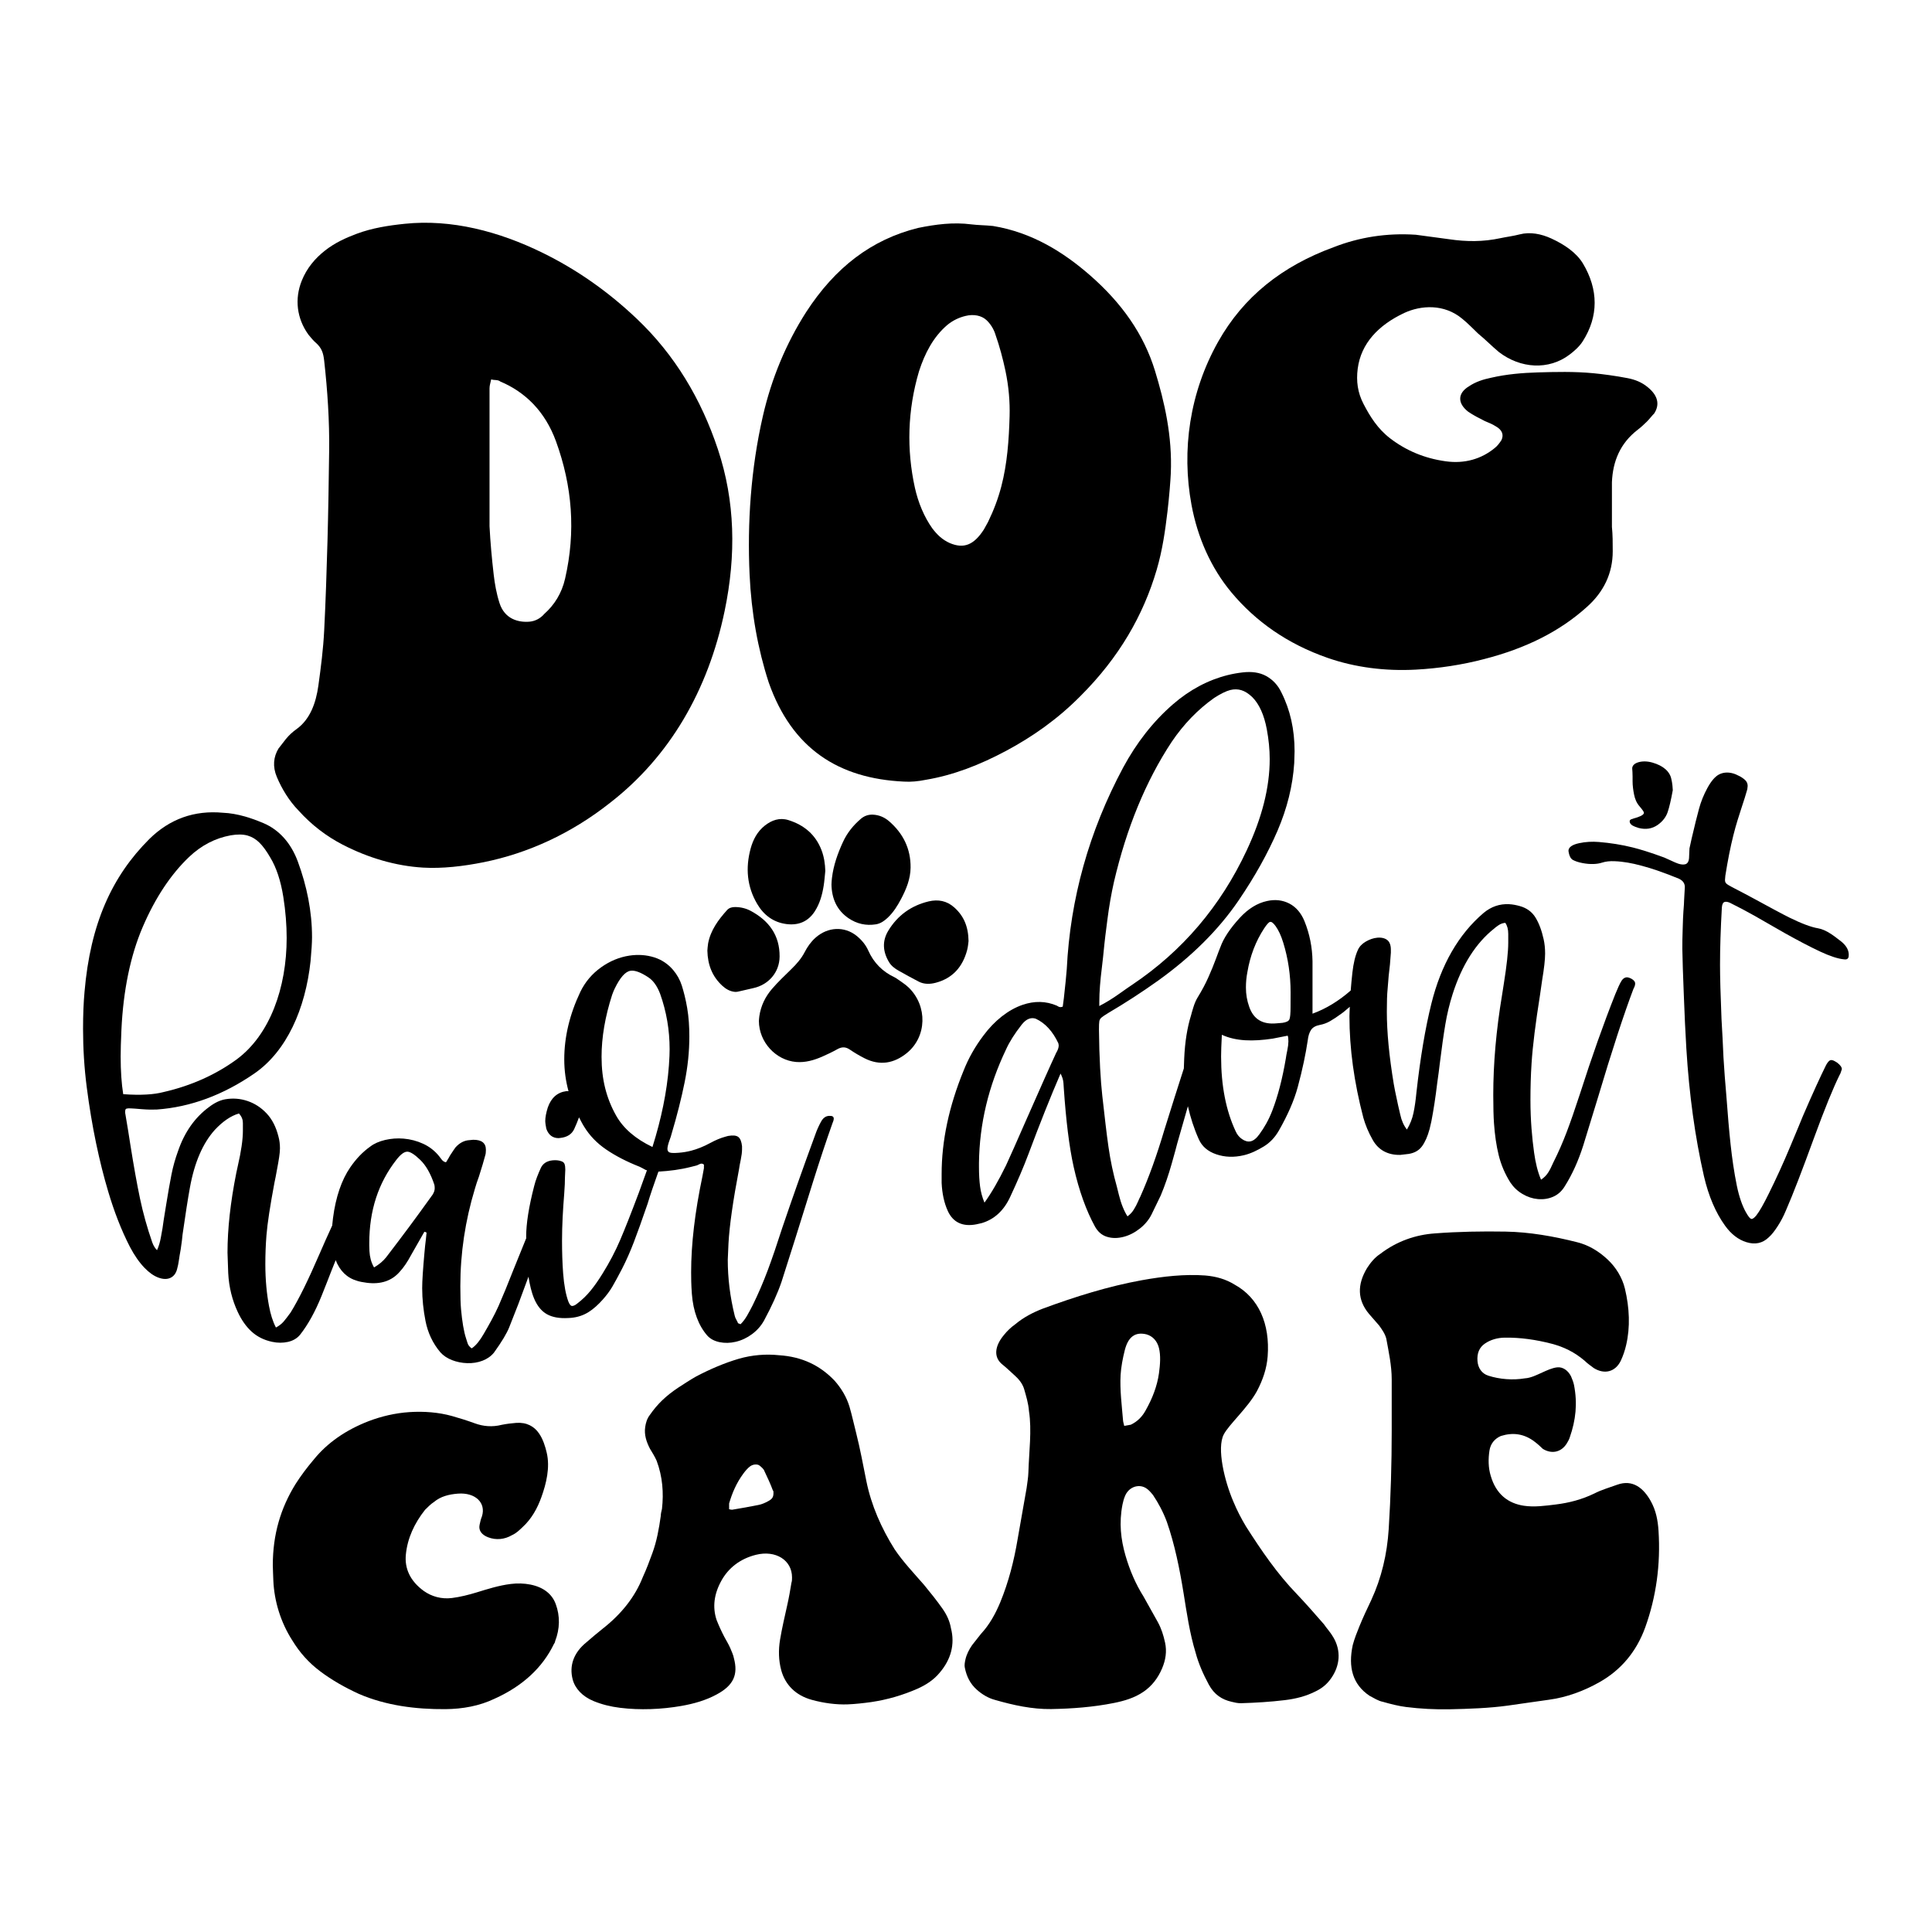
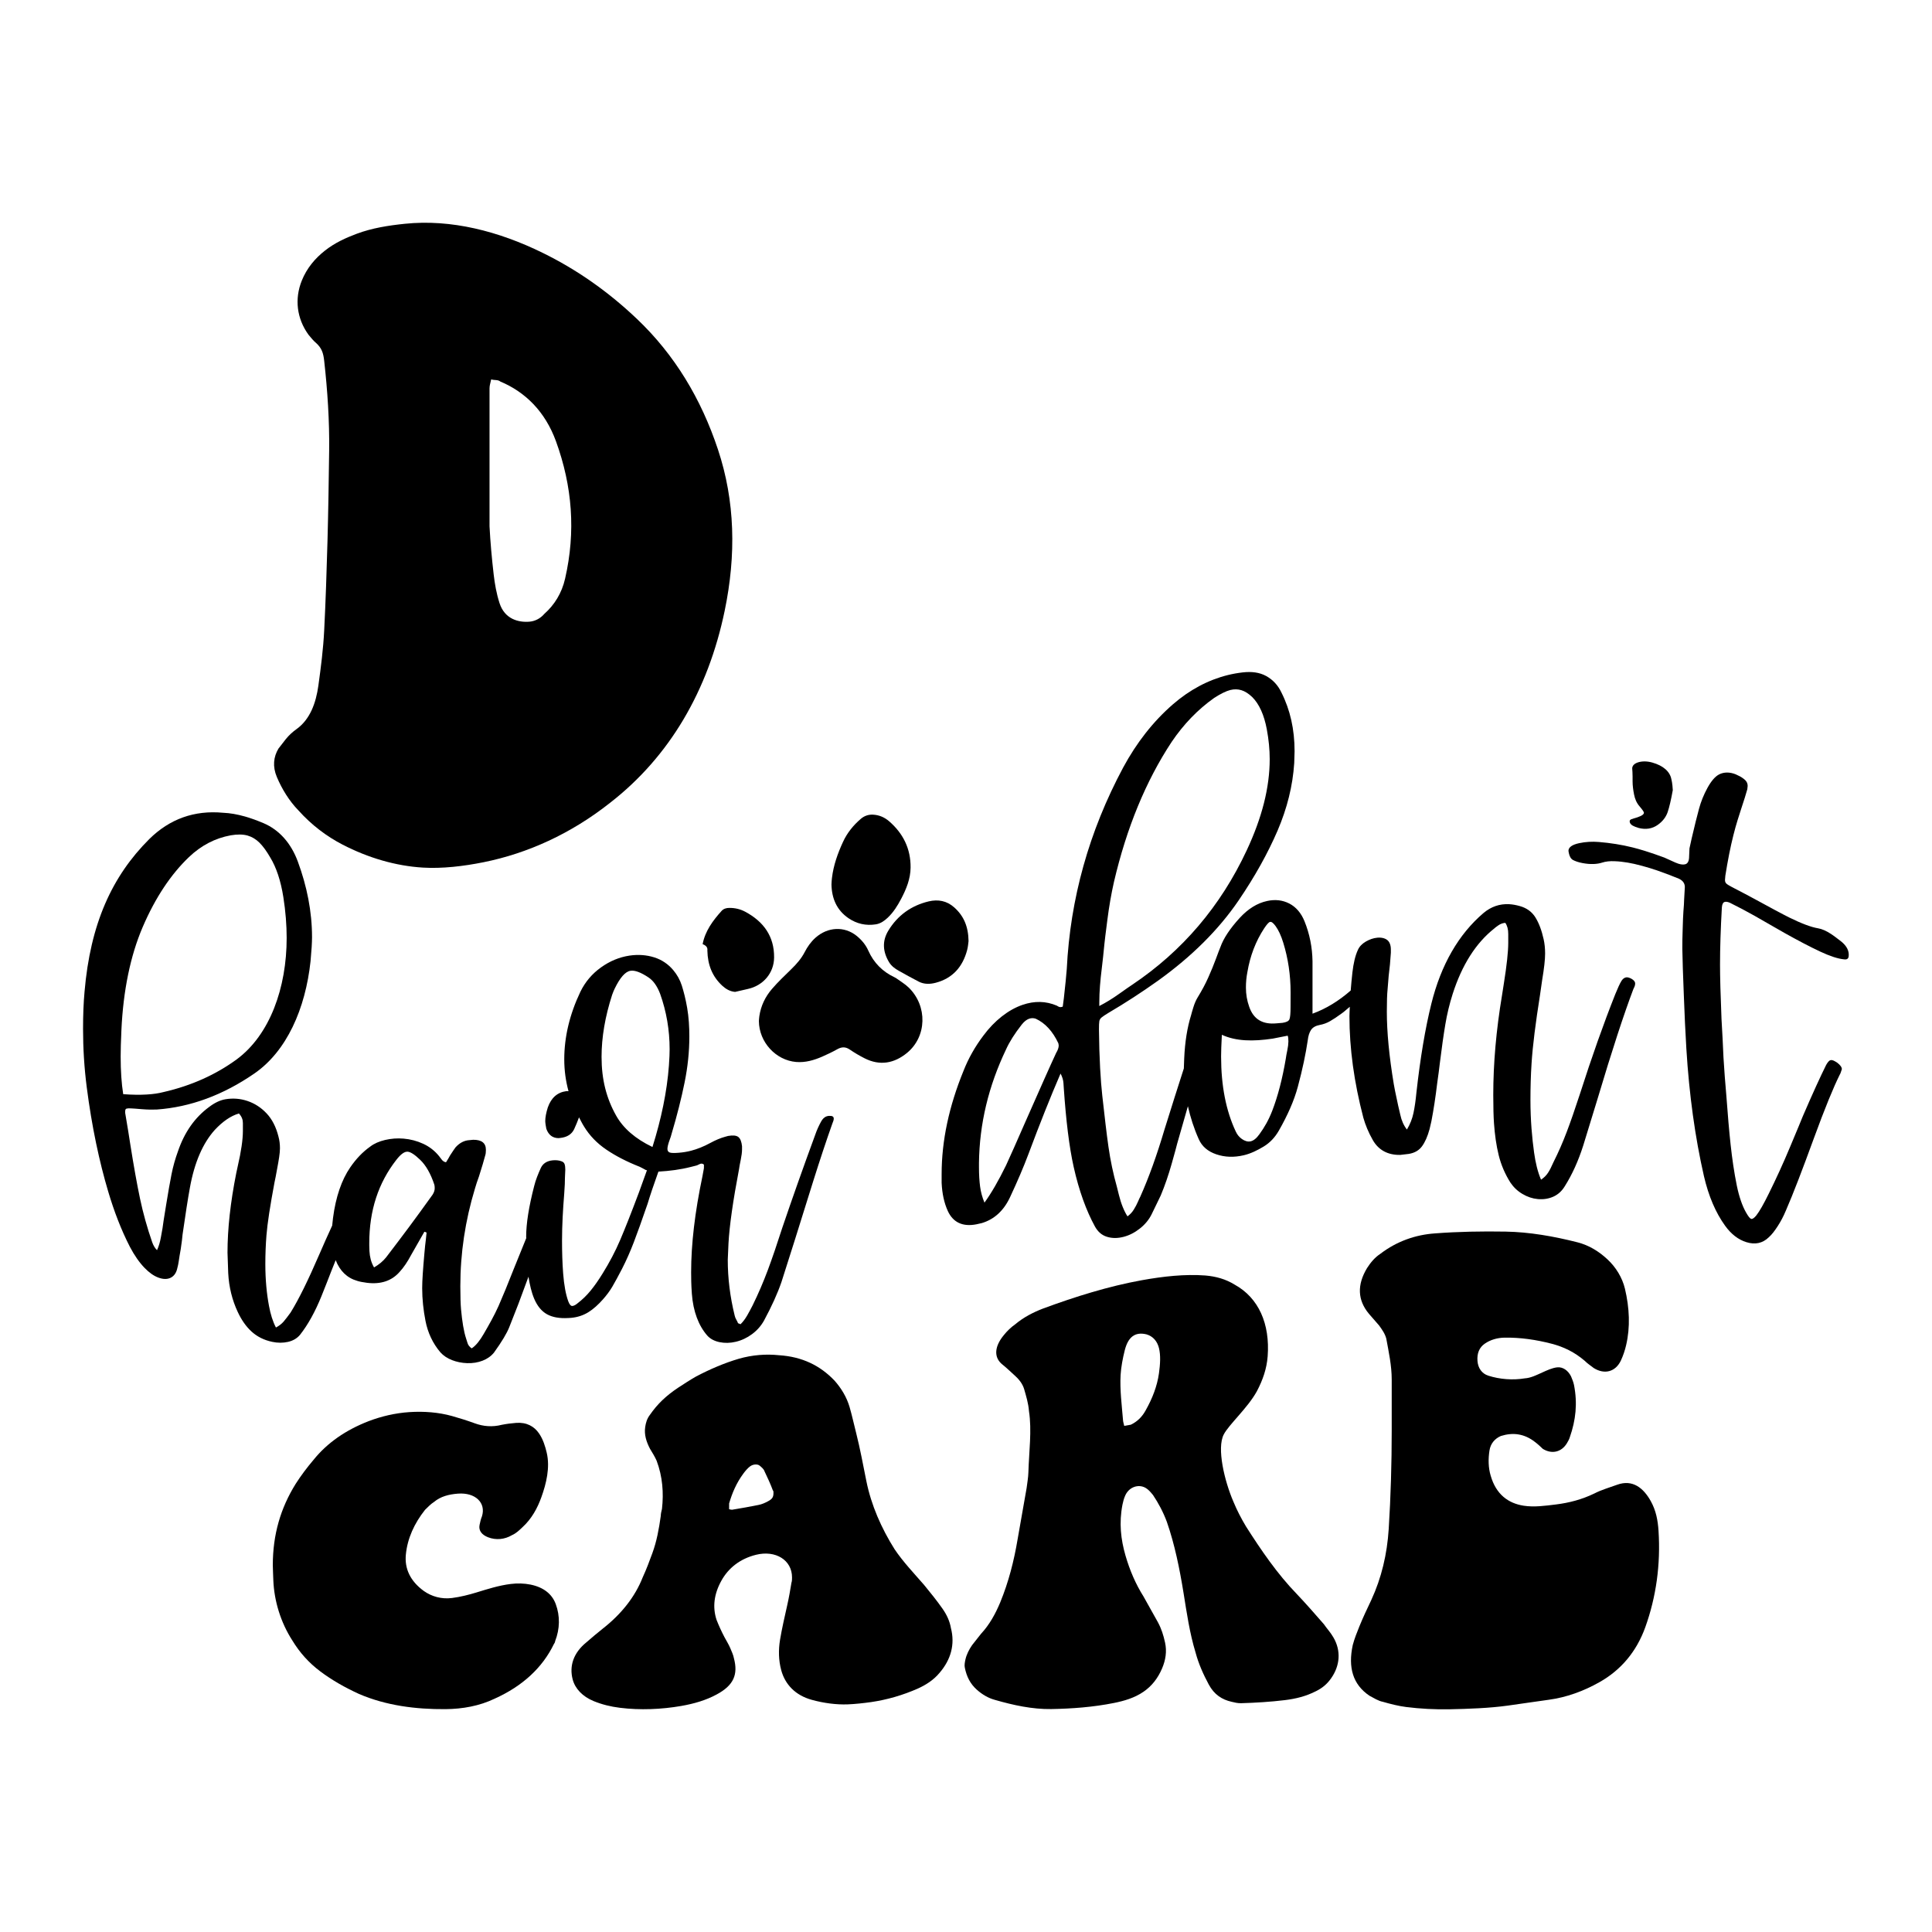
<svg xmlns="http://www.w3.org/2000/svg" version="1.1" id="Layer_1" x="0px" y="0px" viewBox="0 0 432 432" style="enable-background:new 0 0 432 432;" xml:space="preserve">
  <g>
    <g>
      <g>
        <path d="M169.69,228.31c0.03,4.73,3.8,8.77,8.32,9.15c2.08,0.17,3.99-0.39,5.85-1.2c1.14-0.5,2.27-1.04,3.36-1.65     c0.98-0.55,1.83-0.58,2.79,0.07c1.05,0.72,2.16,1.37,3.3,1.95c3.41,1.73,6.61,1.16,9.48-1.18c4.47-3.65,4.64-10.48,0.41-14.62     c-0.84-0.82-1.89-1.42-2.84-2.12c-0.09-0.06-0.19-0.12-0.29-0.16c-2.71-1.27-4.69-3.24-5.92-6c-0.58-1.31-1.51-2.41-2.63-3.31     c-2.73-2.18-6.44-2-9.18,0.44c-1.02,0.91-1.79,2.01-2.41,3.21c-0.75,1.45-1.8,2.65-2.96,3.78c-1.48,1.45-3,2.88-4.35,4.45     c-1.5,1.74-2.49,3.78-2.83,6.09C169.73,227.63,169.71,228.07,169.69,228.31z" />
      </g>
      <g>
        <path d="M185.92,197.78c0.06,3.11,1.18,5.75,3.83,7.55c1.83,1.24,3.9,1.71,6.12,1.35c1.06-0.18,1.89-0.78,2.65-1.5     c1.26-1.2,2.17-2.66,2.97-4.18c1.16-2.2,2.1-4.49,2.12-7.02c0.04-4.19-1.66-7.63-4.81-10.35c-1.02-0.88-2.24-1.41-3.62-1.47     c-1.01-0.04-1.9,0.26-2.68,0.92c-1.7,1.45-3.08,3.16-4.01,5.19c-1.18,2.56-2.12,5.2-2.46,8.02     C185.96,196.77,185.95,197.26,185.92,197.78z" />
      </g>
      <g>
-         <path d="M184.54,194.74c-0.05-1.58-0.27-3.12-0.83-4.6c-1.33-3.52-3.93-5.68-7.44-6.77c-1.94-0.6-3.71,0.01-5.26,1.24     c-1.67,1.32-2.62,3.13-3.17,5.14c-1.17,4.32-0.82,8.5,1.48,12.39c1.46,2.48,3.61,4.1,6.52,4.48c2.68,0.35,4.87-0.54,6.36-2.86     c1.11-1.73,1.65-3.67,1.97-5.67C184.35,196.98,184.42,195.86,184.54,194.74z" />
-       </g>
+         </g>
      <g>
        <path d="M216.57,210.42c-0.05-3.24-1.07-5.63-3.21-7.53c-1.66-1.48-3.61-1.83-5.69-1.34c-3.9,0.93-6.96,3.12-9.04,6.55     c-1.42,2.34-1.23,4.73,0.17,7.05c0.53,0.87,1.33,1.45,2.19,1.93c1.45,0.82,2.92,1.62,4.39,2.39c1.24,0.65,2.57,0.62,3.88,0.27     c3.79-1.01,6-3.58,6.99-7.28C216.46,211.68,216.51,210.84,216.57,210.42z" />
      </g>
      <g>
-         <path d="M158.17,212.56c0.07,3.23,1.12,5.81,3.34,7.86c0.81,0.74,1.75,1.28,2.86,1.37c0.4,0.03,0.82-0.1,1.23-0.19     c0.94-0.21,1.88-0.45,2.82-0.65c3.43-0.74,5.87-3.53,5.9-7.04c0.05-4.75-2.37-8.04-6.45-10.23c-1.1-0.59-2.3-0.87-3.56-0.86     c-0.67,0-1.29,0.18-1.74,0.68c-1.95,2.17-3.66,4.47-4.23,7.42C158.23,211.54,158.21,212.17,158.17,212.56z" />
+         <path d="M158.17,212.56c0.07,3.23,1.12,5.81,3.34,7.86c0.81,0.74,1.75,1.28,2.86,1.37c0.94-0.21,1.88-0.45,2.82-0.65c3.43-0.74,5.87-3.53,5.9-7.04c0.05-4.75-2.37-8.04-6.45-10.23c-1.1-0.59-2.3-0.87-3.56-0.86     c-0.67,0-1.29,0.18-1.74,0.68c-1.95,2.17-3.66,4.47-4.23,7.42C158.23,211.54,158.21,212.17,158.17,212.56z" />
      </g>
    </g>
    <g>
      <g>
        <g>
          <g>
            <path d="M94.6,194c-6.08-0.36-12.27-2.17-18.02-5.15c-3.51-1.82-6.87-4.32-9.85-7.64c-2.04-2.09-3.69-4.77-4.83-7.48       c-0.99-2.35-0.74-4.51,0.37-6.35c0.67-0.85,1-1.28,1.67-2.15c0.74-0.89,1.49-1.58,2.42-2.24c2.97-2.16,4.29-5.78,4.83-9.69       c0.57-4.13,1.09-8.13,1.3-12.34c0.33-6.52,0.55-13.18,0.74-20.04c0.18-6.65,0.28-13.44,0.37-20.09       c0.09-6.63-0.37-13.54-1.11-20.15c-0.19-1.76-0.56-2.88-1.86-4.03c-0.56-0.47-1.11-1.15-1.67-1.83       c-2.6-3.61-3.13-7.97-1.48-12.07c1.12-2.79,2.97-4.98,5.2-6.73c2.23-1.75,4.66-2.84,7.06-3.74c3.52-1.31,7.12-1.86,10.77-2.24       c10.38-1.08,21.01,1.67,30.84,6.5c7.58,3.72,14.53,8.57,20.99,14.69c8.54,8.09,14.45,17.99,18.2,29.28       c3.83,11.53,4.1,23.57,1.49,36.11c-3.69,17.74-12.26,32.53-25.64,42.91c-8.73,6.9-18.42,11.28-28.23,13.26       C103.58,193.71,98.87,194.25,94.6,194z M109.83,84.83c-0.19,0.9-0.37,1.35-0.37,2.03c0,12.46,0,18.63,0,30.82       c0.18,3.53,0.51,7.17,0.93,10.8c0.25,2.12,0.61,4.2,1.3,6.36c1.16,3.63,4.28,4.37,6.69,4.17c1.19-0.1,2.41-0.66,3.34-1.75       c2.23-1.98,3.9-4.61,4.64-7.89c2.41-10.5,1.61-20.65-2.04-30.69c-2.43-6.68-6.88-11.03-12.45-13.37       C111.31,84.85,110.57,85.07,109.83,84.83z" />
          </g>
          <g>
-             <path d="M261.79,105.92c-0.07,1.58-0.34,5.08-0.74,8.46c-0.51,4.26-1.12,8.65-2.42,13.05c-2.97,10.1-8.36,19.57-17.09,28.26       c-5.02,5.07-10.59,9-16.53,12.18c-5.94,3.18-11.89,5.48-18.02,6.5c-1.67,0.34-3.34,0.5-4.83,0.4       c-14.67-0.67-25.08-7.39-30.28-22.19c-2.42-7.45-3.88-15.53-4.27-24.12c-0.53-11.44,0.27-23.63,2.97-35.42       c1.93-8.43,5.2-16.25,9.66-23.23c6.5-10.04,14.67-16.28,25.08-18.85c3.9-0.79,7.82-1.32,11.89-0.79       c1.48,0.19,3.16,0.18,4.83,0.36c8.73,1.43,15.79,5.87,21.73,11.06c7.04,6.16,11.98,13.12,14.49,21.33       C260.34,89.73,262.17,97.46,261.79,105.92z M225.75,93.06c0.09-3.19-0.19-6.63-0.93-10.15c-0.56-2.63-1.3-5.45-2.23-8.08       c-0.37-1.24-1.12-2.43-2.04-3.28c-1.1-1.01-2.84-1.35-4.64-0.91c-1.42,0.34-2.79,0.96-4.09,2.02       C208.66,75.37,206.8,79,205.5,83c-2.6,8.75-2.79,17.59-0.93,26.05c0.74,3.31,2.04,6.48,3.9,9.1c1.12,1.46,2.23,2.53,3.9,3.28       c3.16,1.34,5.39,0.42,7.62-3.02c0.37-0.67,0.56-1.01,0.93-1.68c1.3-2.67,2.27-5.26,2.97-7.94       C225.23,103.69,225.6,98.32,225.75,93.06z" />
-           </g>
+             </g>
          <g>
-             <path d="M356.34,83.46c1.95,0.19,4.85,0.56,7.62,1.1c1.65,0.32,3.16,0.92,4.46,2c2.23,1.81,2.79,3.8,1.48,5.87       c-0.56,0.56-1.11,1.31-1.67,1.86c-0.57,0.55-1.3,1.26-2.04,1.81c-3.9,3-5.57,7.03-5.76,11.74c0,3.98,0,5.97,0,9.98       c0.18,1.78,0.18,3.53,0.18,5.45c0,4.95-2.04,9.11-5.76,12.43c-6.13,5.54-13.75,9.3-23.03,11.68       c-4.83,1.27-10.05,2.07-15.23,2.35c-6.85,0.37-13.58-0.49-19.69-2.61c-9.09-3.16-16.16-8.2-21.55-14.65       c-4.59-5.5-7.57-12.28-8.92-19.54c-2.29-12.31-0.4-25.21,5.94-36.5c5.67-10.08,14.3-16.93,25.82-21.15       c5.76-2.25,11.89-3.22,18.39-2.79c2.97,0.4,4.46,0.6,7.43,1c3.9,0.58,7.62,0.6,11.52-0.24c1.3-0.28,2.81-0.46,4.27-0.84       c2.34-0.61,4.84-0.11,7.06,0.91c2.94,1.35,5.57,3.13,7.06,5.55c3.53,5.88,3.53,11.87,0,17.42c-0.74,1.17-1.86,2.17-2.97,3.01       c-4.64,3.51-10.96,3.14-15.79-0.58c-1.67-1.39-2.97-2.76-4.64-4.12c-1.12-1.06-2.23-2.25-3.53-3.3       c-4.09-3.43-9.29-3.04-13-1.32c-5.76,2.71-9.66,6.8-10.4,12.44c-0.37,2.82-0.01,5.39,1.3,7.91c1.47,2.84,3.18,5.56,5.94,7.68       c3.53,2.71,7.66,4.48,12.45,5.14c4.23,0.59,7.99-0.53,10.96-2.98c0.56-0.43,1.12-1.17,1.49-1.76c0.56-1.19,0.18-2.28-1.3-3.1       c-0.74-0.49-1.67-0.83-2.42-1.16c-1.3-0.66-2.6-1.31-3.72-2.09c-2.41-1.88-2.41-4.13,0.19-5.69c1.48-1,3.16-1.54,5.01-1.92       c3.34-0.77,6.89-1.08,10.4-1.18C347.78,83.16,351.96,83.04,356.34,83.46z" />
-           </g>
+             </g>
        </g>
        <g>
          <g>
            <path d="M185.87,249.53c-0.32-0.04-0.66-0.03-0.98,0.07c-0.55,0.17-0.98,0.6-1.31,1.22c-0.46,0.84-0.93,1.84-1.31,2.96       c-2.67,7.26-5.12,14.19-7.36,20.79c-1.15,3.59-2.22,6.73-3.23,9.44c-1.01,2.7-2.14,5.33-3.39,7.87       c-0.38,0.75-0.79,1.51-1.23,2.28c-0.44,0.76-0.93,1.41-1.47,1.94c-0.23-0.09-0.34-0.14-0.57-0.23       c-0.06-0.19-0.18-0.45-0.37-0.77c-0.19-0.33-0.31-0.63-0.37-0.92c-1.04-4.21-1.55-8.37-1.55-12.5c0.06-1.46,0.1-2.19,0.16-3.65       c0.22-4,1.01-9.52,2.37-16.66c0.05-0.44,0.18-1.11,0.37-2.03c0.19-0.92,0.29-1.7,0.29-2.33c0-0.29,0-0.43,0-0.71       c-0.11-1.02-0.38-1.71-0.82-2.06c-0.44-0.35-1.2-0.43-2.29-0.24c-0.26,0.07-0.39,0.11-0.66,0.18c-1.09,0.3-2.18,0.77-3.27,1.36       c-1.55,0.85-3.03,1.42-4.33,1.76c-0.93,0.24-1.85,0.39-2.78,0.46c-0.98,0.08-1.65,0.07-2-0.05c-0.35-0.12-0.53-0.39-0.53-0.81       c0-0.42,0.16-1.1,0.49-2c0.21-0.56,0.35-0.99,0.41-1.27c1.25-4.18,2.23-8.1,2.94-11.6c0.71-3.5,1.06-6.91,1.06-10.27       c0-2.14-0.13-4.32-0.49-6.41c-0.34-1.98-0.78-3.66-1.19-4.96c-0.41-1.29-1.06-2.45-1.92-3.47c-1.09-1.3-2.51-2.3-4.25-2.85       c-1.75-0.55-3.6-0.68-5.56-0.39c-2.24,0.34-4.35,1.21-6.34,2.63c-1.99,1.42-3.53,3.23-4.62,5.46c-2.4,5.05-3.6,10.1-3.6,15.1       c0,2.53,0.34,4.87,0.95,7.13c-0.15,0.01-0.31-0.04-0.46-0.02c-2.02,0.26-3.41,1.48-4.17,3.65c-0.38,1.22-0.57,2.23-0.57,3.04       c0,0.2,0.03,0.48,0.08,0.83c0.05,0.35,0.11,0.65,0.16,0.9c0.49,1.37,1.39,2.07,2.7,2.09c0.16-0.02,0.25-0.03,0.41-0.04       c1.53-0.16,2.56-0.82,3.11-1.96c0.43-0.93,0.77-1.79,1.09-2.65c0.37,0.69,0.69,1.37,1.12,2.05c1.25,2.05,2.92,3.77,4.99,5.17       c2.07,1.41,4.55,2.69,7.44,3.83c0.33,0.15,0.78,0.4,1.35,0.71c0.1,0.06,0.21,0.04,0.31,0.09c-0.03,0.07-0.08,0.12-0.1,0.2       c-0.69,1.92-1.03,2.87-1.72,4.76c-1.75,4.67-3.15,8.19-4.21,10.67c-1.06,2.48-2.36,4.95-3.88,7.4c-0.93,1.51-1.83,2.8-2.7,3.86       c-0.87,1.07-1.85,2.02-2.95,2.86c-0.44,0.37-0.82,0.56-1.15,0.58c-0.33,0.02-0.63-0.32-0.9-1.03       c-0.55-1.51-0.95-3.61-1.15-6.25c-0.18-2.4-0.25-4.86-0.25-7.32c0-3.49,0.21-7.03,0.49-10.52c0.13-1.59,0.16-2.79,0.16-3.55       c0.03-0.73,0.05-1.09,0.08-1.82c0-0.51-0.05-0.91-0.16-1.23c-0.11-0.32-0.35-0.53-0.74-0.65c-0.55-0.2-1.17-0.26-1.88-0.2       c-1.36,0.12-2.25,0.74-2.7,1.73c-0.6,1.33-1.15,2.68-1.47,3.99c-1.2,4.64-1.8,8.41-1.8,11.38c0.01,0.12,0.01,0.2,0.02,0.3       c-0.92,2.25-1.84,4.5-2.8,6.91c-1.31,3.35-2.44,6.09-3.39,8.25c-0.96,2.16-2.17,4.27-3.31,6.24c-0.84,1.45-1.72,2.61-2.7,3.25       c-0.49-0.34-0.81-0.75-0.94-1.22c-0.14-0.47-0.23-0.77-0.29-0.92c-0.55-1.65-0.9-3.87-1.15-6.58c-0.1-1.12-0.16-2.85-0.16-5.18       c0-7.4,1.09-14.65,3.27-21.83c0.22-0.78,0.52-1.69,0.9-2.72c0.66-2.07,1.12-3.63,1.39-4.67c0.11-0.3,0.16-0.72,0.16-1.27       c0-1.53-0.96-2.27-2.86-2.25c-0.33,0.03-0.49,0.05-0.82,0.08c-1.15,0.06-2.18,0.59-3.11,1.61c-0.22,0.29-0.63,0.9-1.23,1.82       c-0.17,0.34-0.47,0.84-0.9,1.52c-0.38-0.06-0.71-0.26-0.98-0.62c-0.27-0.35-0.47-0.6-0.57-0.75c-0.98-1.21-2.17-2.13-3.56-2.77       c-1.39-0.64-2.85-1.02-4.38-1.15c-1.42-0.12-2.79-0.01-4.13,0.3c-1.34,0.32-2.44,0.8-3.31,1.47c-1.69,1.19-3.19,2.76-4.5,4.68       c-1.89,2.75-3.23,6.56-3.84,11.32c-0.08,0.63-0.13,1.14-0.18,1.67c-0.96,2.08-1.93,4.24-2.93,6.56       c-2.42,5.6-4.53,9.92-6.38,12.9c-0.6,0.83-1.12,1.5-1.55,2.01c-0.44,0.51-1.01,0.95-1.72,1.33c-0.71-1.35-1.21-2.99-1.55-4.82       c-0.5-2.65-0.82-5.8-0.82-9.35c0-2.14,0.08-4.29,0.25-6.44c0.21-2.67,0.82-6.61,1.8-11.84c0.16-0.64,0.33-1.66,0.57-2.94       c0.38-2,0.65-3.6,0.65-4.69c0-0.93-0.11-1.8-0.33-2.6c-0.54-2.17-1.43-3.9-2.66-5.2c-1.23-1.31-2.66-2.23-4.29-2.78       c-1.58-0.53-3.23-0.66-4.91-0.38c-1.19,0.2-2.43,0.79-3.68,1.75c-3.16,2.33-5.48,5.6-6.95,9.93c-0.6,1.64-1.08,3.34-1.43,5.11       c-0.35,1.77-0.75,4.02-1.19,6.76c-0.23,1.41-0.34,2.12-0.57,3.54c-0.1,0.7-0.15,1.05-0.25,1.75c-0.05,0.29-0.18,0.97-0.37,2.05       c-0.19,1.08-0.48,2.03-0.86,2.86c-0.44-0.43-0.79-1-1.06-1.73c-1.15-3.3-2.06-6.58-2.74-9.8c-0.68-3.23-1.4-7.25-2.17-12.1       c-0.27-1.82-0.66-4.17-1.15-7.07c0-0.13,0-0.19,0-0.31c0-0.37,0.09-0.58,0.29-0.64c0.19-0.06,0.5-0.08,0.94-0.06       c0.44,0.01,1.27,0.08,2.49,0.18c1.23,0.1,2.33,0.12,3.31,0.08c7.58-0.54,14.87-3.25,21.83-8.04       c7.25-4.98,11.45-14.49,12.59-25.14c0.22-2.36,0.33-4.14,0.33-5.36c0-5.73-1.14-11.41-3.19-16.95c-1.5-4.03-4.1-7.04-7.69-8.56       c-1.78-0.75-3.22-1.22-4.09-1.47c-1.74-0.49-3.38-0.78-4.91-0.84c-6.43-0.6-11.94,1.37-16.52,5.89       c-8.34,8.33-13.17,18.93-14.47,34.15c-0.22,2.41-0.33,5.17-0.33,8.28c0,4.36,0.27,8.72,0.82,13.01       c1.14,8.89,2.84,16.79,4.82,23.42c1.28,4.3,2.86,8.47,4.83,12.3c1.03,1.96,2.13,3.52,3.27,4.7c1.03,1.07,2.07,1.81,3.11,2.19       c1.09,0.4,2.02,0.4,2.78,0.01c0.76-0.39,1.25-1.13,1.47-2.22c0.11-0.36,0.2-0.84,0.29-1.42c0.08-0.58,0.15-1.01,0.2-1.3       c0.1-0.57,0.15-0.86,0.25-1.43c0.22-1.44,0.35-2.53,0.41-3.27c0.65-4.52,1.19-8.01,1.64-10.47c1.02-5.66,2.89-9.95,5.56-12.92       c1.8-1.93,3.6-3.15,5.4-3.68c0.33,0.36,0.56,0.71,0.69,1.06c0.14,0.34,0.2,0.7,0.2,1.08s0,0.66,0,0.86c0,0.36,0,0.54,0,0.89       c0,1.94-0.38,4.57-1.15,7.9c-0.13,0.61-0.2,0.92-0.33,1.53c-1.31,6.57-1.96,12.52-1.96,17.8c0.07,1.83,0.1,2.74,0.16,4.57       c0.16,3.15,0.9,6.07,2.13,8.69c0.82,1.76,1.83,3.22,3.03,4.33c1.25,1.16,2.81,1.96,4.66,2.35c1.25,0.27,2.44,0.26,3.56,0.01       c1.12-0.26,2-0.78,2.66-1.56c1.8-2.28,3.4-5.18,4.82-8.69c0.97-2.39,1.67-4.24,2.13-5.42c0.18-0.46,0.53-1.33,1.04-2.6       c0.93,2.39,2.52,3.98,4.85,4.64c0.49,0.16,1.2,0.3,2.13,0.42c3.11,0.39,5.53-0.43,7.28-2.4c0.93-1,1.8-2.29,2.62-3.84       c1.18-2.05,1.77-3.09,2.95-5.17c0.11,0.01,0.27,0.07,0.49,0.18c-0.06,0.63-0.1,0.94-0.16,1.57c-0.11,0.76-0.21,1.82-0.33,3.13       c-0.3,3.39-0.49,5.99-0.49,7.73c0,2.46,0.27,4.92,0.74,7.32c0.51,2.62,1.61,5.01,3.35,7.05c0.66,0.73,1.51,1.3,2.58,1.72       c1.06,0.41,2.19,0.64,3.39,0.68c1.25,0.04,2.4-0.15,3.44-0.55c1.03-0.4,1.88-0.99,2.54-1.79c1.74-2.41,2.89-4.33,3.43-5.7       c0.82-2.07,1.23-3.12,2.05-5.22c0.79-2.1,1.18-3.16,1.96-5.29c0.11-0.29,0.19-0.52,0.29-0.78c0.29,1.84,0.68,3.52,1.27,4.91       c0.7,1.65,1.66,2.81,2.86,3.48c1.2,0.67,2.78,0.96,4.74,0.85c0.26-0.01,0.39-0.02,0.66-0.04c1.42-0.13,2.7-0.55,3.84-1.25       c1.15-0.71,2.23-1.7,3.27-2.87c0.79-0.89,1.51-1.84,2.09-2.82c0.57-0.99,1.31-2.32,2.17-3.99c0.99-1.92,1.87-3.94,2.66-6       c0.79-2.06,1.81-4.9,3.07-8.57c0.6-1.99,1.39-4.32,2.37-7.05c0.02-0.02,0.04-0.09,0.06-0.15c2.52-0.14,4.94-0.46,7.22-1.04       c0.49-0.12,0.74-0.19,1.23-0.31c0.16-0.04,0.33-0.11,0.49-0.2c0.16-0.09,0.33-0.16,0.49-0.21c0.27-0.07,0.52,0,0.74,0.2       c0,0.31,0,0.47,0,0.79c-0.13,0.73-0.2,1.09-0.33,1.81c-1.69,8.02-2.53,15.14-2.53,21.46c0,1.11,0.01,2.76,0.16,4.79       c0.29,4,1.53,7.18,3.44,9.36c0.66,0.74,1.57,1.23,2.74,1.48c1.17,0.24,2.38,0.22,3.64-0.08c1.31-0.31,2.52-0.88,3.64-1.71       s2-1.83,2.66-3c1.74-3.22,3.05-6.12,3.92-8.66c1.21-3.77,1.81-5.67,3.02-9.5c1.31-4.21,2.69-8.61,4.13-13.21       c1.45-4.6,2.85-8.83,4.21-12.67c0.22-0.5,0.33-0.88,0.33-1.14C186.44,249.77,186.23,249.58,185.87,249.53z M26.98,236.23       c0-1.38,0.05-3.37,0.17-5.95c0.41-8.79,2-16.55,4.74-22.95c2.84-6.63,6.35-11.86,10.38-15.7c2.73-2.6,5.83-4.21,9.32-4.85       c1.47-0.25,2.73-0.24,3.76,0.05c0.98,0.28,1.87,0.81,2.66,1.59c0.79,0.79,1.6,1.89,2.41,3.3c1.36,2.22,2.36,5.2,2.94,8.89       c0.5,3.18,0.74,6.23,0.74,9.12c0,11.12-3.74,21.67-11.2,27.17c-4.58,3.34-10.03,5.85-16.35,7.29c-2.07,0.55-5.07,0.76-9,0.47       C27.17,242.29,26.98,239.47,26.98,236.23z M96.73,267.13c-4.15,5.78-6.23,8.57-10.39,14.01c-0.66,0.83-1.55,1.59-2.7,2.26       c-0.33-0.56-0.57-1.15-0.74-1.77c-0.16-0.61-0.26-1.25-0.29-1.89c-0.03-0.65-0.04-1.07-0.04-1.26c0-0.2,0-0.3,0-0.5       c0-7.31,2.02-13.46,6.05-18.63c0.98-1.27,1.82-1.88,2.53-1.83c0.66,0.05,1.58,0.65,2.78,1.8c1.31,1.25,2.37,3.11,3.19,5.58       c0.05,0.2,0.08,0.44,0.08,0.73C97.22,266.11,97.06,266.61,96.73,267.13z M137.78,249.47c-2.18-3.87-3.27-8.06-3.27-13.16       c0-4.36,0.79-9,2.37-13.88c0.22-0.6,0.41-1.06,0.57-1.38c1.2-2.47,2.37-3.8,3.52-3.98c0.98-0.16,2.32,0.35,4.01,1.47       c1.09,0.71,1.96,1.94,2.62,3.66c1.42,3.98,2.13,8.11,2.13,12.43c0,0.77-0.04,2-0.16,3.64c-0.43,5.83-1.72,11.98-3.68,18.2       C142.06,254.64,139.37,252.29,137.78,249.47z" />
          </g>
          <g>
            <path d="M364.05,218.56c-0.54-0.12-1.07,0.13-1.47,0.75c-0.39,0.61-0.84,1.63-1.39,2.97c-2.62,6.59-5.26,14.04-7.93,22.38       c-1.09,3.34-2.07,6.17-2.95,8.48c-0.87,2.3-1.85,4.54-2.95,6.72c-0.44,1.01-0.84,1.81-1.23,2.39c-0.38,0.59-0.9,1.09-1.55,1.53       c-0.76-1.76-1.24-3.82-1.55-6.03c-0.46-3.28-0.82-7.28-0.82-11.78c0-2.72,0.07-5.46,0.25-8.2c0.25-3.95,0.9-9.05,1.88-15.22       c0.2-1.37,0.29-2.05,0.49-3.41c0.44-2.62,0.66-4.6,0.66-5.93c0-1.15-0.11-2.22-0.33-3.2c-0.44-1.98-1.05-3.61-1.84-4.88       c-0.79-1.27-1.97-2.11-3.48-2.53c-0.81-0.23-1.61-0.38-2.37-0.42c-2.13-0.12-4.03,0.54-5.72,1.94       c-5.62,4.78-9.54,11.63-11.69,20.29c-1.37,5.5-2.48,12.14-3.35,19.93c-0.16,1.72-0.38,3.22-0.65,4.51       c-0.27,1.3-0.76,2.53-1.47,3.72c-0.71-0.91-1.2-2-1.47-3.27c-0.2-0.84-0.29-1.26-0.49-2.1c-0.6-2.79-0.93-4.39-0.98-4.81       c-1.04-6.28-1.55-11.65-1.55-16.19c0-2.21,0.05-3.88,0.17-5.02c0.1-1.18,0.15-1.78,0.24-2.96c0.22-1.68,0.38-3.41,0.49-5.19       c0-0.28,0-0.43,0-0.71c0-1.06-0.33-1.77-0.82-2.14c-0.48-0.37-1.23-0.6-2.21-0.51c-0.87,0.08-1.73,0.38-2.58,0.87       c-0.85,0.5-1.43,1.12-1.76,1.86c-0.6,1.29-0.99,2.99-1.23,5.05c-0.16,1.38-0.27,2.71-0.38,4.03c-2.65,2.32-5.49,4.07-8.54,5.18       c0-4.73,0-7.07,0-11.73c-0.05-3.09-0.64-6.12-1.8-8.96c-0.75-1.84-1.9-3.17-3.39-3.94c-1.5-0.77-3.15-0.96-4.95-0.57       c-2.24,0.48-4.28,1.77-6.13,3.78c-2.18,2.38-3.63,4.57-4.33,6.54c-0.16,0.38-0.49,1.23-0.98,2.57       c-0.49,1.33-1.06,2.73-1.72,4.2c-0.65,1.47-1.45,2.95-2.37,4.45c-0.38,0.62-0.71,1.37-0.98,2.26c-0.27,0.9-0.44,1.46-0.49,1.7       c-0.87,2.79-1.39,6.02-1.55,9.71c-0.03,0.89-0.05,1.37-0.08,2.23c-1.27,3.93-2.71,8.47-4.34,13.7       c-1.69,5.7-3.49,10.71-5.4,14.98c-0.11,0.2-0.29,0.58-0.53,1.14c-0.24,0.56-0.54,1.13-0.9,1.71c-0.35,0.59-0.83,1.11-1.43,1.55       c-0.38-0.59-0.74-1.29-1.06-2.09c-0.33-0.81-0.61-1.7-0.86-2.7c-0.25-1-0.4-1.6-0.45-1.81c-0.82-2.92-1.45-5.89-1.88-8.91       c-0.44-3.03-0.87-6.9-1.39-11.5c-0.36-3.24-0.68-8.26-0.74-14.8c-0.01-0.88,0.03-1.5,0.08-1.82c0.05-0.32,0.22-0.6,0.49-0.83       c0.27-0.23,0.79-0.58,1.55-1.04c3.76-2.21,7.47-4.62,11.12-7.22c7.47-5.37,13.5-11.34,17.99-17.93       c3.65-5.36,6.55-10.59,8.71-15.61c2.15-5.02,3.39-10.02,3.72-15.09c0.03-1.06,0.05-1.59,0.08-2.64c0-4.9-0.98-9.25-2.94-13.14       c-0.76-1.62-1.9-2.85-3.39-3.68c-1.5-0.83-3.26-1.05-5.27-0.82c-1.14,0.13-2.26,0.33-3.35,0.6c-4.36,1.09-8.48,3.26-12.27,6.55       c-4.41,3.83-8.12,8.58-11.12,14.14c-7.63,14.26-11.83,29.33-12.6,45.05c-0.11,1.47-0.33,3.63-0.65,6.5       c-0.1,0.76-0.15,1.14-0.25,1.9c-0.33,0.11-0.59,0.13-0.78,0.06c-0.19-0.08-0.37-0.16-0.53-0.28c-2.46-1.05-5.02-1.1-7.69-0.18       c-1.58,0.54-3.12,1.41-4.62,2.58c-1.5,1.18-2.88,2.61-4.13,4.3c-1.85,2.45-3.33,5.06-4.42,7.83       c-3.27,7.99-4.91,15.68-4.91,23.14c0,0.78,0,1.17,0,1.95c0.11,2.4,0.57,4.52,1.39,6.31c1.18,2.55,3.33,3.55,6.38,2.96       c0.49-0.11,0.74-0.17,1.23-0.28c2.78-0.84,4.88-2.76,6.3-5.79c1.69-3.61,3.05-6.81,4.09-9.58c2.56-6.85,4.96-12.88,7.2-18.06       c0.38,0.71,0.6,1.42,0.65,2.12c0.05,0.71,0.08,1.12,0.08,1.23c0.49,7.08,1.19,12.99,2.21,17.55c1.19,5.33,2.83,9.8,4.74,13.28       c0.65,1.19,1.55,1.97,2.7,2.32c1.15,0.36,2.4,0.36,3.76,0c1.25-0.33,2.45-0.94,3.6-1.85c1.15-0.91,2.02-1.96,2.62-3.17       c0.82-1.68,1.23-2.52,2.04-4.21c0.93-2.22,1.74-4.59,2.45-7.1c0.71-2.51,1.12-4.01,1.23-4.5c0.95-3.31,1.42-4.97,2.37-8.27       c0.01-0.02,0.02-0.07,0.03-0.09c0.56,2.5,1.35,4.95,2.42,7.35c0.71,1.62,2.02,2.75,3.93,3.4c1.91,0.65,3.95,0.72,6.13,0.21       c1.58-0.37,3.07-1.11,4.46-1.95c1.39-0.84,2.52-2.03,3.39-3.55c1.96-3.43,3.42-6.72,4.25-9.82c1.06-3.92,1.77-7.4,2.21-10.33       c0.11-1.01,0.36-1.8,0.74-2.37c0.38-0.57,1.04-0.95,1.96-1.12c0.81-0.15,1.58-0.43,2.29-0.84c0.71-0.4,1.58-0.98,2.62-1.74       c0.61-0.42,1.19-1,1.8-1.48c-0.02,0.7-0.08,1.43-0.08,2.1c0,7.22,1.03,14.74,3.11,22.71c0.44,1.56,1.13,3.28,2.13,5.02       c1.29,2.25,3.41,3.35,6.13,3.29c0.75-0.09,1.13-0.14,1.88-0.22c1.31-0.21,2.3-0.78,2.98-1.71c0.68-0.93,1.24-2.2,1.68-3.81       c0.16-0.7,0.25-1.05,0.41-1.76c0.49-2.53,0.93-5.39,1.31-8.58c0.13-0.96,0.2-1.43,0.33-2.39c0.1-0.81,0.15-1.21,0.25-2.02       c0.43-3.48,0.84-6.37,1.23-8.68c0.38-2.3,0.93-4.58,1.64-6.81c2.07-6.47,5.18-11.39,9.32-14.66c0.11-0.12,0.41-0.35,0.9-0.69       c0.49-0.34,1.01-0.52,1.55-0.56c0.44,0.62,0.66,1.45,0.66,2.47c0,0.79,0,1.19,0,1.99c0,1.99-0.33,5.02-0.98,9.1       c-0.16,1.05-0.25,1.57-0.41,2.62c-1.31,7.83-1.96,15.27-1.96,22.3c0,2.78,0.06,4.9,0.16,6.31c0.18,2.59,0.52,5.01,1.06,7.19       c0.54,2.18,1.42,4.21,2.62,6.11c0.71,1.05,1.61,1.9,2.7,2.54c1.09,0.65,2.23,1.03,3.43,1.14c1.26,0.11,2.41-0.07,3.48-0.55       c1.06-0.48,1.92-1.27,2.58-2.38c1.64-2.61,3-5.63,4.09-9.05c1.28-4.19,1.91-6.27,3.19-10.4c3.27-10.98,5.94-19.09,8.01-24.56       c0.05-0.11,0.14-0.29,0.25-0.53c0.11-0.25,0.16-0.49,0.16-0.73c0-0.3-0.16-0.58-0.49-0.84       C364.79,218.82,364.43,218.65,364.05,218.56z M245.81,223.95c0-2.11,0.2-4.64,0.57-7.58c0.17-1.32,0.35-3.1,0.57-5.31       c0.05-0.57,0.27-2.36,0.66-5.37c0.38-3,0.87-5.8,1.47-8.47c2.83-12.12,7.14-22.6,12.92-31.35c2.67-3.94,5.83-7.22,9.49-9.81       c1.47-0.95,2.67-1.53,3.6-1.77c0.87-0.22,1.7-0.2,2.49,0.04c0.79,0.24,1.59,0.75,2.41,1.52c1.58,1.57,2.67,4.01,3.27,7.21       c0.43,2.3,0.65,4.53,0.65,6.67c0,6.37-1.72,13.1-5.15,20.43c-5.83,12.46-14.37,22.51-25.59,30.03c-0.49,0.32-1.47,1-2.95,2.05       c-1.47,1.05-2.94,1.95-4.42,2.71C245.81,224.55,245.81,224.35,245.81,223.95z M236.16,235.43c-1.31,2.81-3.62,8.02-6.95,15.57       c-1.85,4.25-3.27,7.43-4.25,9.56c-1.69,3.46-3.3,6.24-4.83,8.35c-0.49-1.17-0.82-2.37-0.98-3.6c-0.16-1.23-0.25-2.67-0.25-4.31       c0-0.39,0-0.59,0-0.98c0.11-8.73,2.13-17.16,6.05-25.36c0.76-1.69,1.93-3.54,3.52-5.57c0.54-0.68,1.09-1.11,1.64-1.3       c0.49-0.17,0.98-0.17,1.47-0.01c2.13,0.98,3.81,2.82,5.07,5.5c0.03,0.19,0.05,0.28,0.08,0.47       C236.73,234.25,236.54,234.81,236.16,235.43z M287.84,234.87c-0.16,0.75-0.27,1.37-0.33,1.84c-0.76,4.48-1.77,8.38-3.03,11.65       c-0.82,2.11-1.77,3.75-2.86,5.24c-0.65,0.92-1.31,1.45-1.96,1.6c-0.66,0.15-1.31-0.06-1.96-0.51c-0.57-0.4-1.06-0.95-1.39-1.7       c-2.18-4.64-3.27-10.22-3.27-16.76c0-1.03,0.05-2.65,0.17-4.85c3.16,1.46,6.95,1.52,11.37,0.86c1.34-0.27,2.01-0.4,3.35-0.66       c0.11,0.27,0.16,0.71,0.16,1.29C288.08,233.45,288,234.12,287.84,234.87z M288.57,225.15c0,1.44-0.08,2.37-0.25,2.77       c-0.16,0.4-0.68,0.66-1.55,0.79c-0.52,0.04-0.78,0.06-1.31,0.11c-3.11,0.3-5.15-0.87-6.13-3.69c-0.49-1.36-0.74-2.79-0.74-4.32       c0-1.19,0.11-2.34,0.33-3.46c0.6-3.58,1.85-6.88,3.76-9.78c0.6-0.9,1.03-1.38,1.31-1.43c0.33-0.07,0.73,0.25,1.23,0.93       c0.64,0.88,1.23,2.12,1.72,3.72c1.09,3.53,1.64,7.24,1.64,11.09C288.57,223.18,288.57,223.84,288.57,225.15z" />
          </g>
          <g>
            <path d="M365.61,184.86c0.33,0.11,0.49,0.17,0.82,0.28c1.58,0.4,3.01,0.18,4.25-0.7c1.09-0.77,1.82-1.72,2.21-2.84       c0.38-1.12,0.76-2.76,1.15-4.92c0-0.2-0.03-0.55-0.08-1.06c-0.05-0.51-0.14-0.98-0.24-1.41c-0.33-1.68-1.78-3-4.25-3.7       c-1.17-0.33-2.25-0.33-3.15-0.06c-0.9,0.27-1.39,0.8-1.35,1.44c0.03,0.38,0.08,0.97,0.08,1.71c0,0.44,0,0.66,0,1.1       c0,0.98,0.14,1.98,0.33,2.94c0.19,0.99,0.57,1.91,1.23,2.66c0.65,0.76,0.98,1.24,0.98,1.43c0,0.25-0.24,0.49-0.69,0.71       c-0.46,0.22-1,0.41-1.6,0.56c-0.05,0.04-0.22,0.09-0.49,0.17c-0.27,0.08-0.42,0.26-0.41,0.49       C364.41,184.16,364.84,184.58,365.61,184.86z" />
          </g>
          <g>
            <path d="M411.56,210.41c-0.98-0.76-1.69-1.29-2.13-1.57c-1.09-0.71-2.04-1.12-2.86-1.26c-1.64-0.27-3.81-1.11-6.46-2.41       c-0.76-0.37-1.88-0.97-3.35-1.75c-2.18-1.16-5.34-2.94-9.49-5.07c-0.6-0.32-1.01-0.56-1.23-0.76       c-0.22-0.19-0.33-0.47-0.33-0.82c0.03-0.38,0.05-0.57,0.08-0.96c0.54-3.42,1.14-6.45,1.8-9.06c0.32-1.28,0.64-2.41,0.94-3.37       s0.56-1.78,0.78-2.45c0.65-1.96,1.12-3.45,1.39-4.45c0.03-0.29,0.05-0.44,0.08-0.73c0-0.46-0.14-0.84-0.41-1.16       c-0.28-0.32-0.71-0.65-1.31-0.99c-0.39-0.19-0.59-0.28-0.98-0.47c-1.31-0.52-2.6-0.52-3.68,0.03c-0.91,0.46-1.8,1.53-2.62,3.03       c-0.82,1.51-1.45,3.06-1.88,4.66c-0.44,1.6-0.98,3.8-1.64,6.62c-0.2,0.89-0.3,1.34-0.49,2.23c-0.03,0.71-0.05,1.06-0.08,1.77       c0,1.05-0.3,1.65-0.9,1.79c-0.44,0.1-0.95,0.05-1.55-0.15c-0.38-0.13-0.89-0.34-1.51-0.64c-0.63-0.3-1.16-0.54-1.6-0.72       c-3.16-1.17-5.51-1.87-7.03-2.25c-2.51-0.63-5.06-1.02-7.6-1.23c-1.46-0.12-2.95-0.05-4.42,0.27       c-1.58,0.34-2.37,0.93-2.37,1.72c0.03,0.18,0.05,0.26,0.08,0.47c0.16,0.8,0.48,1.32,0.94,1.57c0.47,0.25,1.18,0.51,2.09,0.68       c1.79,0.35,3.34,0.26,4.42-0.1c0.8-0.26,1.75-0.36,2.78-0.31c1.96,0.07,3.93,0.44,5.89,0.97c1.36,0.36,2.58,0.73,3.64,1.1       c1.06,0.37,1.95,0.7,2.66,0.97c0.88,0.35,1.32,0.51,2.21,0.88c0.87,0.41,1.31,1.04,1.31,1.86c-0.07,1.14-0.1,1.72-0.16,2.86       c0,0.59-0.07,1.47-0.16,2.61c-0.07,0.85-0.11,2.15-0.16,3.84c-0.05,1.7-0.1,3.22-0.08,4.5c0.03,2.42,0.16,5.87,0.33,10.26       c0.16,4.39,0.35,8.42,0.57,12.06c0.63,10.32,1.96,19.87,3.93,28.5c1.04,4.48,2.62,8.18,4.75,11.12       c1.36,1.88,2.94,3.09,4.74,3.65c1.96,0.61,3.62,0.25,4.99-1.07c0.71-0.62,1.38-1.52,2.05-2.56c0.62-0.96,1.25-2.12,1.8-3.45       c1.64-3.76,3.72-9.2,6.21-16.03c2.51-6.87,4.44-11.55,5.81-14.3c0.11-0.15,0.22-0.41,0.33-0.79c0.06-0.19,0.1-0.29,0.16-0.48       c0-0.44-0.35-0.93-1.06-1.47c-0.16-0.1-0.25-0.15-0.41-0.25c-0.54-0.33-0.95-0.4-1.23-0.23c-0.27,0.17-0.54,0.52-0.82,1.02       c-1.2,2.42-2.94,6.18-5.23,11.5c-0.27,0.71-1.2,2.91-2.78,6.7c-1.58,3.8-3.22,7.35-4.83,10.6c-1.1,2.23-2.02,3.88-2.78,4.85       c-0.49,0.59-0.87,0.84-1.15,0.75c-0.27-0.09-0.65-0.57-1.14-1.44c-0.82-1.44-1.53-3.45-2.05-5.96       c-0.62-3.05-1.06-6.14-1.39-9.17c-0.33-3.02-0.65-6.78-0.98-11.25c-0.13-1.6-0.2-2.4-0.33-4.01c-0.22-2.79-0.38-5.64-0.49-8.56       c-0.1-1.73-0.15-2.59-0.24-4.32c-0.22-5.37-0.33-9.4-0.33-12.09c0-3.81,0.14-8.09,0.41-12.81c0.05-0.68,0.23-1.08,0.53-1.22       c0.3-0.14,0.72-0.09,1.27,0.15c2.23,1.12,3.34,1.7,5.56,2.94c3.05,1.73,5.31,3.07,6.79,3.89c2.78,1.55,5.41,2.95,7.85,4.09       c2.16,1.01,3.95,1.6,5.31,1.73c0.71,0.11,1.06-0.18,1.06-0.89c0-0.13,0-0.2,0-0.33C413.31,212.25,412.7,211.29,411.56,210.41z" />
          </g>
        </g>
        <g>
          <g>
            <path d="M61,349.98c0-6.85,1.74-12.75,5.09-18.15c1.21-1.9,2.55-3.67,4.02-5.41c3.08-3.82,7.24-6.68,12.33-8.65       c2.82-1.07,5.9-1.81,9.12-2.02c3.22-0.21,6.51,0.04,9.52,0.88c1.72,0.48,3.39,1.01,5.09,1.63c1.86,0.68,3.89,0.88,6.03,0.33       c1.07-0.21,2.17-0.35,3.22-0.43c2.34-0.17,4.02,0.78,5.09,2.33c0.93,1.34,1.41,2.95,1.74,4.35c0.77,3.29-0.09,6.88-1.21,9.97       c-0.86,2.38-2.14,4.81-4.29,6.75c-0.67,0.64-1.34,1.29-2.28,1.71c-1.61,0.95-3.55,1.17-5.36,0.46       c-1.32-0.52-2.14-1.45-1.88-2.74c0.14-0.65,0.27-1.3,0.54-1.94c0.94-3.02-1.48-5.36-5.36-5.07c-2.01,0.15-3.89,0.62-5.36,1.86       c-0.81,0.51-1.34,1.14-2.01,1.76c-2.41,3.05-3.94,6.39-4.29,10.02c-0.3,3.09,0.94,5.89,4.02,8.13c1.74,1.23,3.94,1.87,6.3,1.57       c1.84-0.23,3.8-0.73,5.5-1.25c2.38-0.73,5-1.57,7.64-1.89c1.46-0.18,2.97-0.15,4.42,0.14c2.89,0.59,4.8,2.09,5.63,4.34       c1,2.7,0.94,5.55-0.14,8.34c0,0.21-0.13,0.41-0.27,0.62c-2.55,5.26-6.97,9.39-13.27,12.22c-3.35,1.61-7.13,2.3-10.99,2.33       c-6.65,0.05-13.27-0.8-19.3-3.39c-3.08-1.41-6.03-3.06-8.71-5.08c-2.54-1.91-4.56-4.18-6.17-6.82       c-2.68-4.13-4.1-8.95-4.29-13.47C61.09,352.21,61,350.89,61,349.98z" />
          </g>
          <g>
            <path d="M189.57,381.1c-2.59,0.1-5.44-0.29-8.04-1.01c-3.69-1.01-5.98-3.45-6.84-6.61c-0.6-2.21-0.65-4.53-0.27-6.83       c0.42-2.52,1.04-5.19,1.61-7.74c0.37-1.64,0.67-3.33,0.94-5.01c0.13-0.36,0.13-0.83,0.13-1.19c0-3.88-3.68-6.14-8.04-5.06       c-3.59,0.89-6.2,2.97-7.77,5.82c-1.62,2.93-2.01,5.85-1.07,8.73c0.54,1.38,1.15,2.68,1.74,3.81c0.42,0.8,1,1.72,1.34,2.54       c0.29,0.7,0.67,1.5,0.81,2.26c0.94,3.56,0,6.02-3.89,8.09c-2.41,1.31-5.11,2.07-7.91,2.56c-4.37,0.76-9.19,0.97-13.67,0.41       c-2.12-0.26-4.04-0.74-5.9-1.5c-2.5-1.03-4.15-2.79-4.69-4.85c-0.78-2.97,0.14-5.92,3.08-8.3c1.21-1.04,2.41-2.08,3.62-3.03       c4.16-3.25,7.24-7.1,8.98-11.54c0.81-1.74,1.5-3.61,2.14-5.36c0.96-2.61,1.48-5.42,1.88-8.33c0-0.45,0.13-1.01,0.27-1.57       c0.4-3.59,0.14-7.2-1.2-10.78c-0.4-0.89-0.94-1.78-1.48-2.66c-0.81-1.56-1.33-3.14-1.07-4.88c0.14-0.93,0.4-1.87,1.07-2.73       c1.61-2.32,3.48-4.17,6.3-6.05c1.34-0.87,2.68-1.75,4.02-2.51c3.08-1.62,6.34-3.02,9.52-3.95c3.02-0.88,6.17-1.1,8.98-0.8       c5.23,0.33,9.25,2.32,12.46,5.7c1.47,1.66,2.7,3.66,3.35,5.89c0.55,1.88,1,3.99,1.48,5.85c0.88,3.48,1.56,7.18,2.28,10.75       c1.09,5.37,3.35,10.5,6.3,15.19c1.88,2.8,4.29,5.33,6.57,7.95c1.47,1.79,2.85,3.5,4.15,5.35c0.94,1.34,1.61,2.77,1.88,4.34       c0.94,3.64,0,7.05-2.55,10.01c-1.34,1.62-3.08,2.7-4.83,3.5c-3.35,1.48-6.85,2.5-10.46,3.03       C193.06,380.83,191.26,381.03,189.57,381.1z M163.03,337.46c0.27,0.07,0.54,0.14,0.67,0.12c2.01-0.32,4.07-0.71,5.9-1.07       c0.77-0.15,1.48-0.47,2.14-0.83c0.94-0.5,1.21-0.91,1.21-1.86c0-0.24,0-0.48-0.14-0.57c-0.53-1.45-1.21-2.88-1.88-4.3       c-0.13-0.45-0.67-0.9-1.07-1.23c-0.46-0.38-1.44-0.36-2.14,0.16c-0.53,0.39-1.07,1.03-1.47,1.57       c-1.61,2.17-2.55,4.43-3.22,6.73C163.03,336.69,163.03,336.95,163.03,337.46z" />
          </g>
          <g>
            <path d="M273.64,320.74c-1.6,3.05,0.14,10.36,2.14,15.01c0.81,1.96,1.74,3.75,2.82,5.56c3.35,5.25,6.97,10.59,11.39,15.14       c2.01,2.12,4.02,4.41,6.03,6.72c0.67,0.99,1.48,1.81,2.14,2.97c1.74,2.98,1.48,6.31-0.53,9.15c-0.94,1.34-2.01,2.18-3.35,2.85       c-2.28,1.17-4.59,1.72-6.97,2.01c-3.16,0.39-6.65,0.6-9.79,0.69c-0.78,0.02-1.48-0.16-2.14-0.32       c-2.14-0.48-3.89-1.61-5.09-3.85c-1.21-2.25-2.28-4.62-2.95-7.13c-1.34-4.4-1.99-8.96-2.68-13.25       c-0.89-5.52-2.01-11.02-3.75-16c-0.81-2.19-1.88-4.18-3.08-5.98c-0.67-0.82-1.36-1.65-2.41-1.92       c-1.56-0.39-3.22,0.47-3.89,2.19c-0.27,0.63-0.4,1.24-0.54,1.85c-0.8,4.11-0.37,7.78,0.67,11.39c0.96,3.31,2.28,6.38,4.02,9.14       c1.29,2.28,1.93,3.43,3.22,5.76c0.81,1.5,1.24,2.89,1.61,4.56c0.43,1.96,0.14,3.9-0.67,5.79c-0.94,2.21-2.31,3.95-4.15,5.21       c-2.01,1.38-4.3,2.04-6.57,2.5c-4.67,0.94-9.45,1.29-14.08,1.37c-4.22,0.06-8.44-0.86-12.6-2.06c-1.48-0.4-2.83-1.21-4.02-2.27       c-1.47-1.31-2.28-2.92-2.68-4.91c-0.13-0.53-0.01-1.22,0.14-1.88c0.24-1.07,0.8-2.19,1.47-3.16c0.8-1.01,1.21-1.52,2.01-2.55       c1.88-2.02,3.22-4.45,4.29-7.02c1.88-4.57,3.08-9.29,3.89-14.12c0.8-4.55,1.21-6.84,2.01-11.43c0.14-1.14,0.37-2.34,0.4-3.55       c0.13-4.52,0.8-9.36,0.13-13.66c-0.13-1.78-0.64-3.38-1.07-4.9c-0.36-1.27-1.28-2.35-2.14-3.1c-0.8-0.7-1.74-1.65-2.68-2.39       c-2.14-1.67-1.74-4.2,0.27-6.62c0.67-0.85,1.61-1.77,2.55-2.42c1.88-1.58,4.02-2.67,6.17-3.5c7.24-2.68,14.75-5.02,22.12-6.35       c4.83-0.87,9.65-1.4,14.21-1.06c2.41,0.21,4.56,0.81,6.57,2.05c5.36,2.96,7.92,8.76,7.37,16.03c-0.21,2.74-1.07,5.26-2.41,7.8       C279,314.81,274.79,318.52,273.64,320.74z M251.38,318.83c0.59-0.11,0.88-0.16,1.47-0.26c1.47-0.7,2.55-1.78,3.35-3.26       c1.48-2.64,2.55-5.37,2.95-8.26c0.27-1.97,0.41-3.95,0-5.61c-0.38-1.53-1.34-2.66-2.81-3.08c-2.55-0.61-4.08,0.6-4.83,3.52       c-0.46,1.81-0.84,3.83-0.94,5.57c-0.19,3.3,0.27,6.78,0.54,10.1C251.12,317.86,251.25,318.28,251.38,318.83z" />
          </g>
          <g>
            <path d="M336.66,275.39c5.28,0.09,10.76,1.04,16.09,2.4c2.51,0.64,4.74,1.99,6.7,3.82c1.87,1.75,3.29,4.05,3.89,6.55       c1.02,4.29,1.21,8.59,0.27,12.6c-0.27,1.19-0.67,2.37-1.21,3.53c-1.21,2.46-3.62,3.11-6.03,1.61       c-0.67-0.54-1.34-0.93-2.01-1.61c-2.28-1.95-4.7-3.12-7.37-3.82c-3.48-0.91-7.07-1.43-10.59-1.37       c-1.56,0.03-3.14,0.46-4.42,1.36c-1.2,0.84-1.75,2.14-1.61,3.88c0.13,1.58,0.98,2.8,2.41,3.26c2.55,0.82,5.49,1.05,8.18,0.6       c1.34-0.08,2.64-0.75,3.89-1.31c1.04-0.47,2.22-1.03,3.35-1.15c1.24-0.13,2.41,0.68,3.08,2c0.27,0.65,0.54,1.3,0.67,1.94       c0.81,4.14,0.4,7.86-0.94,11.7c-0.13,0.46-0.4,0.91-0.67,1.37c-1.21,1.96-3.35,2.46-5.36,1.22c-0.53-0.51-1.07-1.02-1.74-1.53       c-2.41-1.89-4.96-2.19-7.64-1.35c-1.34,0.58-2.31,1.68-2.55,3.25c-0.29,1.88-0.27,3.84,0.27,5.62       c1.21,4.22,3.96,6.19,7.37,6.72c2.37,0.37,4.86,0.01,7.24-0.28c2.89-0.36,5.76-1.09,8.58-2.46c1.61-0.83,3.35-1.31,5.09-1.95       c3.48-1.26,5.89,0.75,7.51,3.65c1.18,2.11,1.59,4.33,1.74,6.64c0.49,7.56-0.53,14.79-2.95,21.55       c-1.99,5.54-5.5,9.61-10.19,12.27c-3.61,2.05-7.46,3.44-11.39,3.97c-2.87,0.39-6.09,0.88-9.12,1.3       c-4.18,0.58-8.79,0.74-13.14,0.83c-3.16,0.06-6.52-0.11-9.65-0.51c-1.68-0.21-3.49-0.67-5.23-1.17       c-0.94-0.17-2.01-0.84-2.95-1.34c-3.75-2.51-4.83-6.36-3.75-11.35c0.4-1.5,0.94-2.82,1.47-4.14c0.81-1.99,1.74-3.97,2.68-5.94       c2.28-4.94,3.53-10.23,3.89-15.87c0.46-7.26,0.67-14.74,0.67-21.94c0-4.61,0-6.9,0-11.46c0-3.17-0.67-6.16-1.21-9.14       c-0.27-1.09-0.94-2.03-1.61-2.96c-0.91-1.05-1.37-1.57-2.28-2.62c-2.55-3.07-2.68-6.47-0.4-10.24       c0.81-1.26,1.74-2.36,2.95-3.16c3.75-2.86,7.94-4.27,12.2-4.57C326.03,275.39,331.51,275.3,336.66,275.39z" />
          </g>
        </g>
      </g>
    </g>
  </g>
</svg>